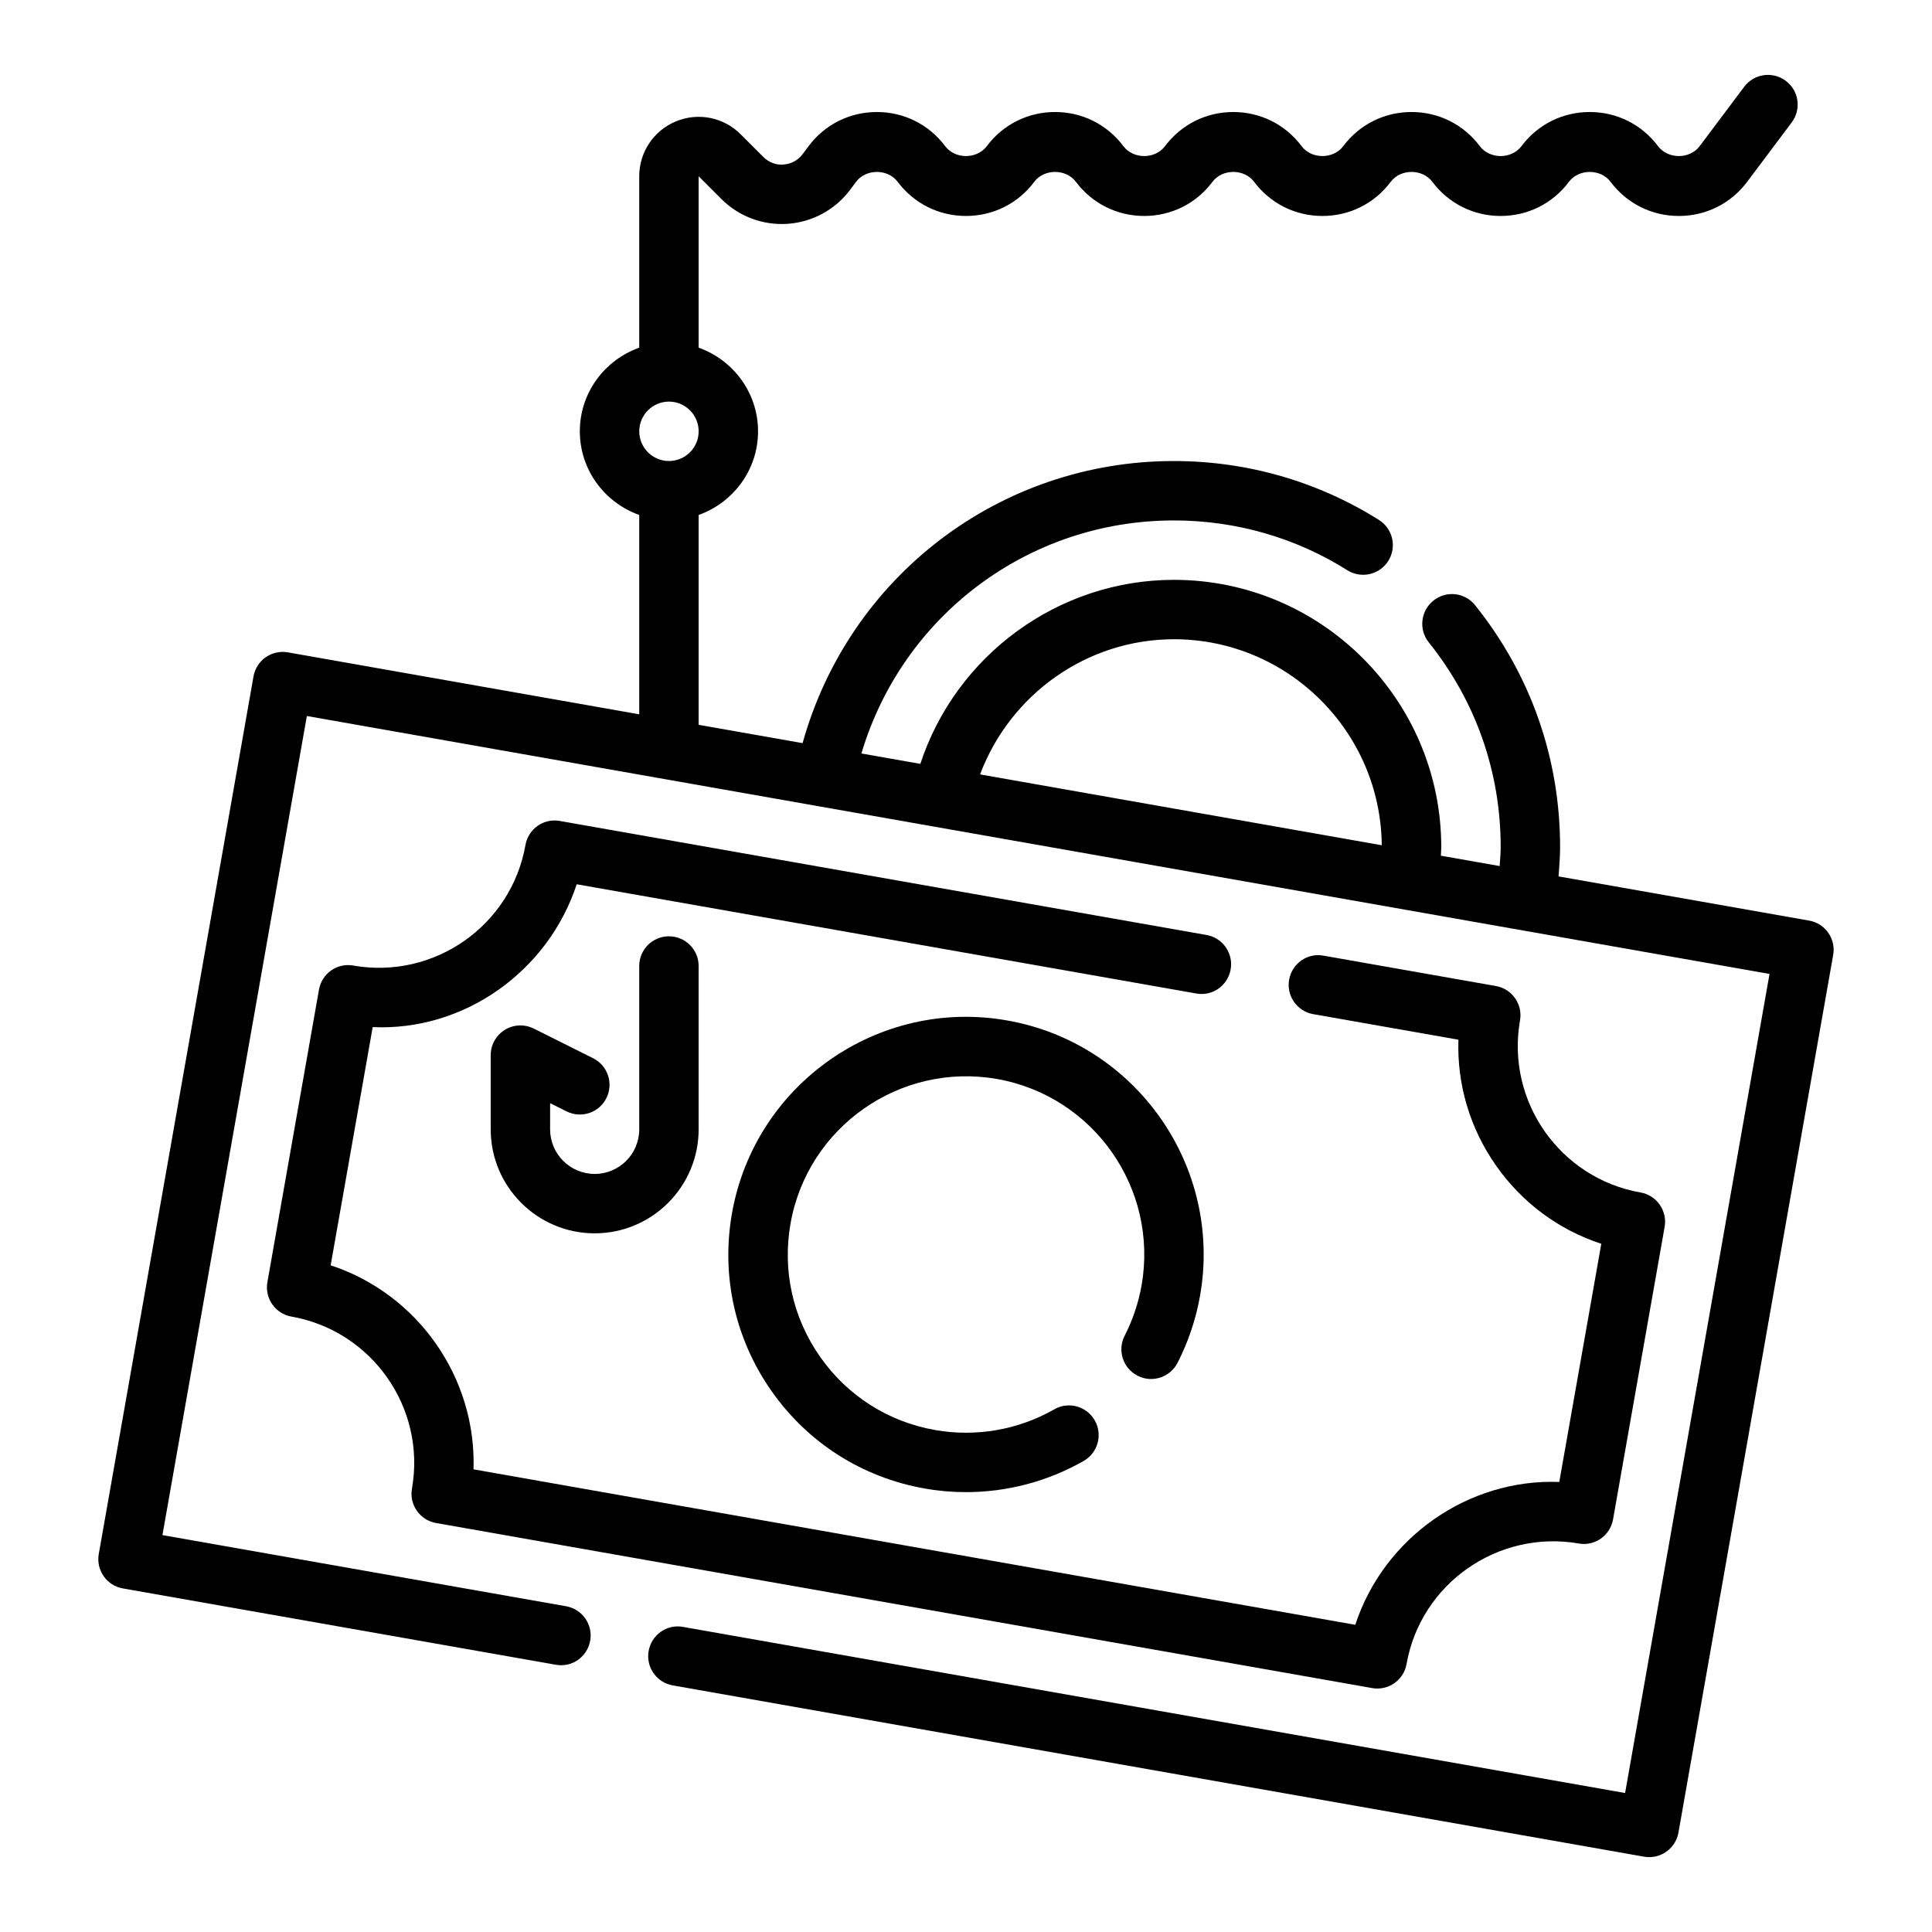
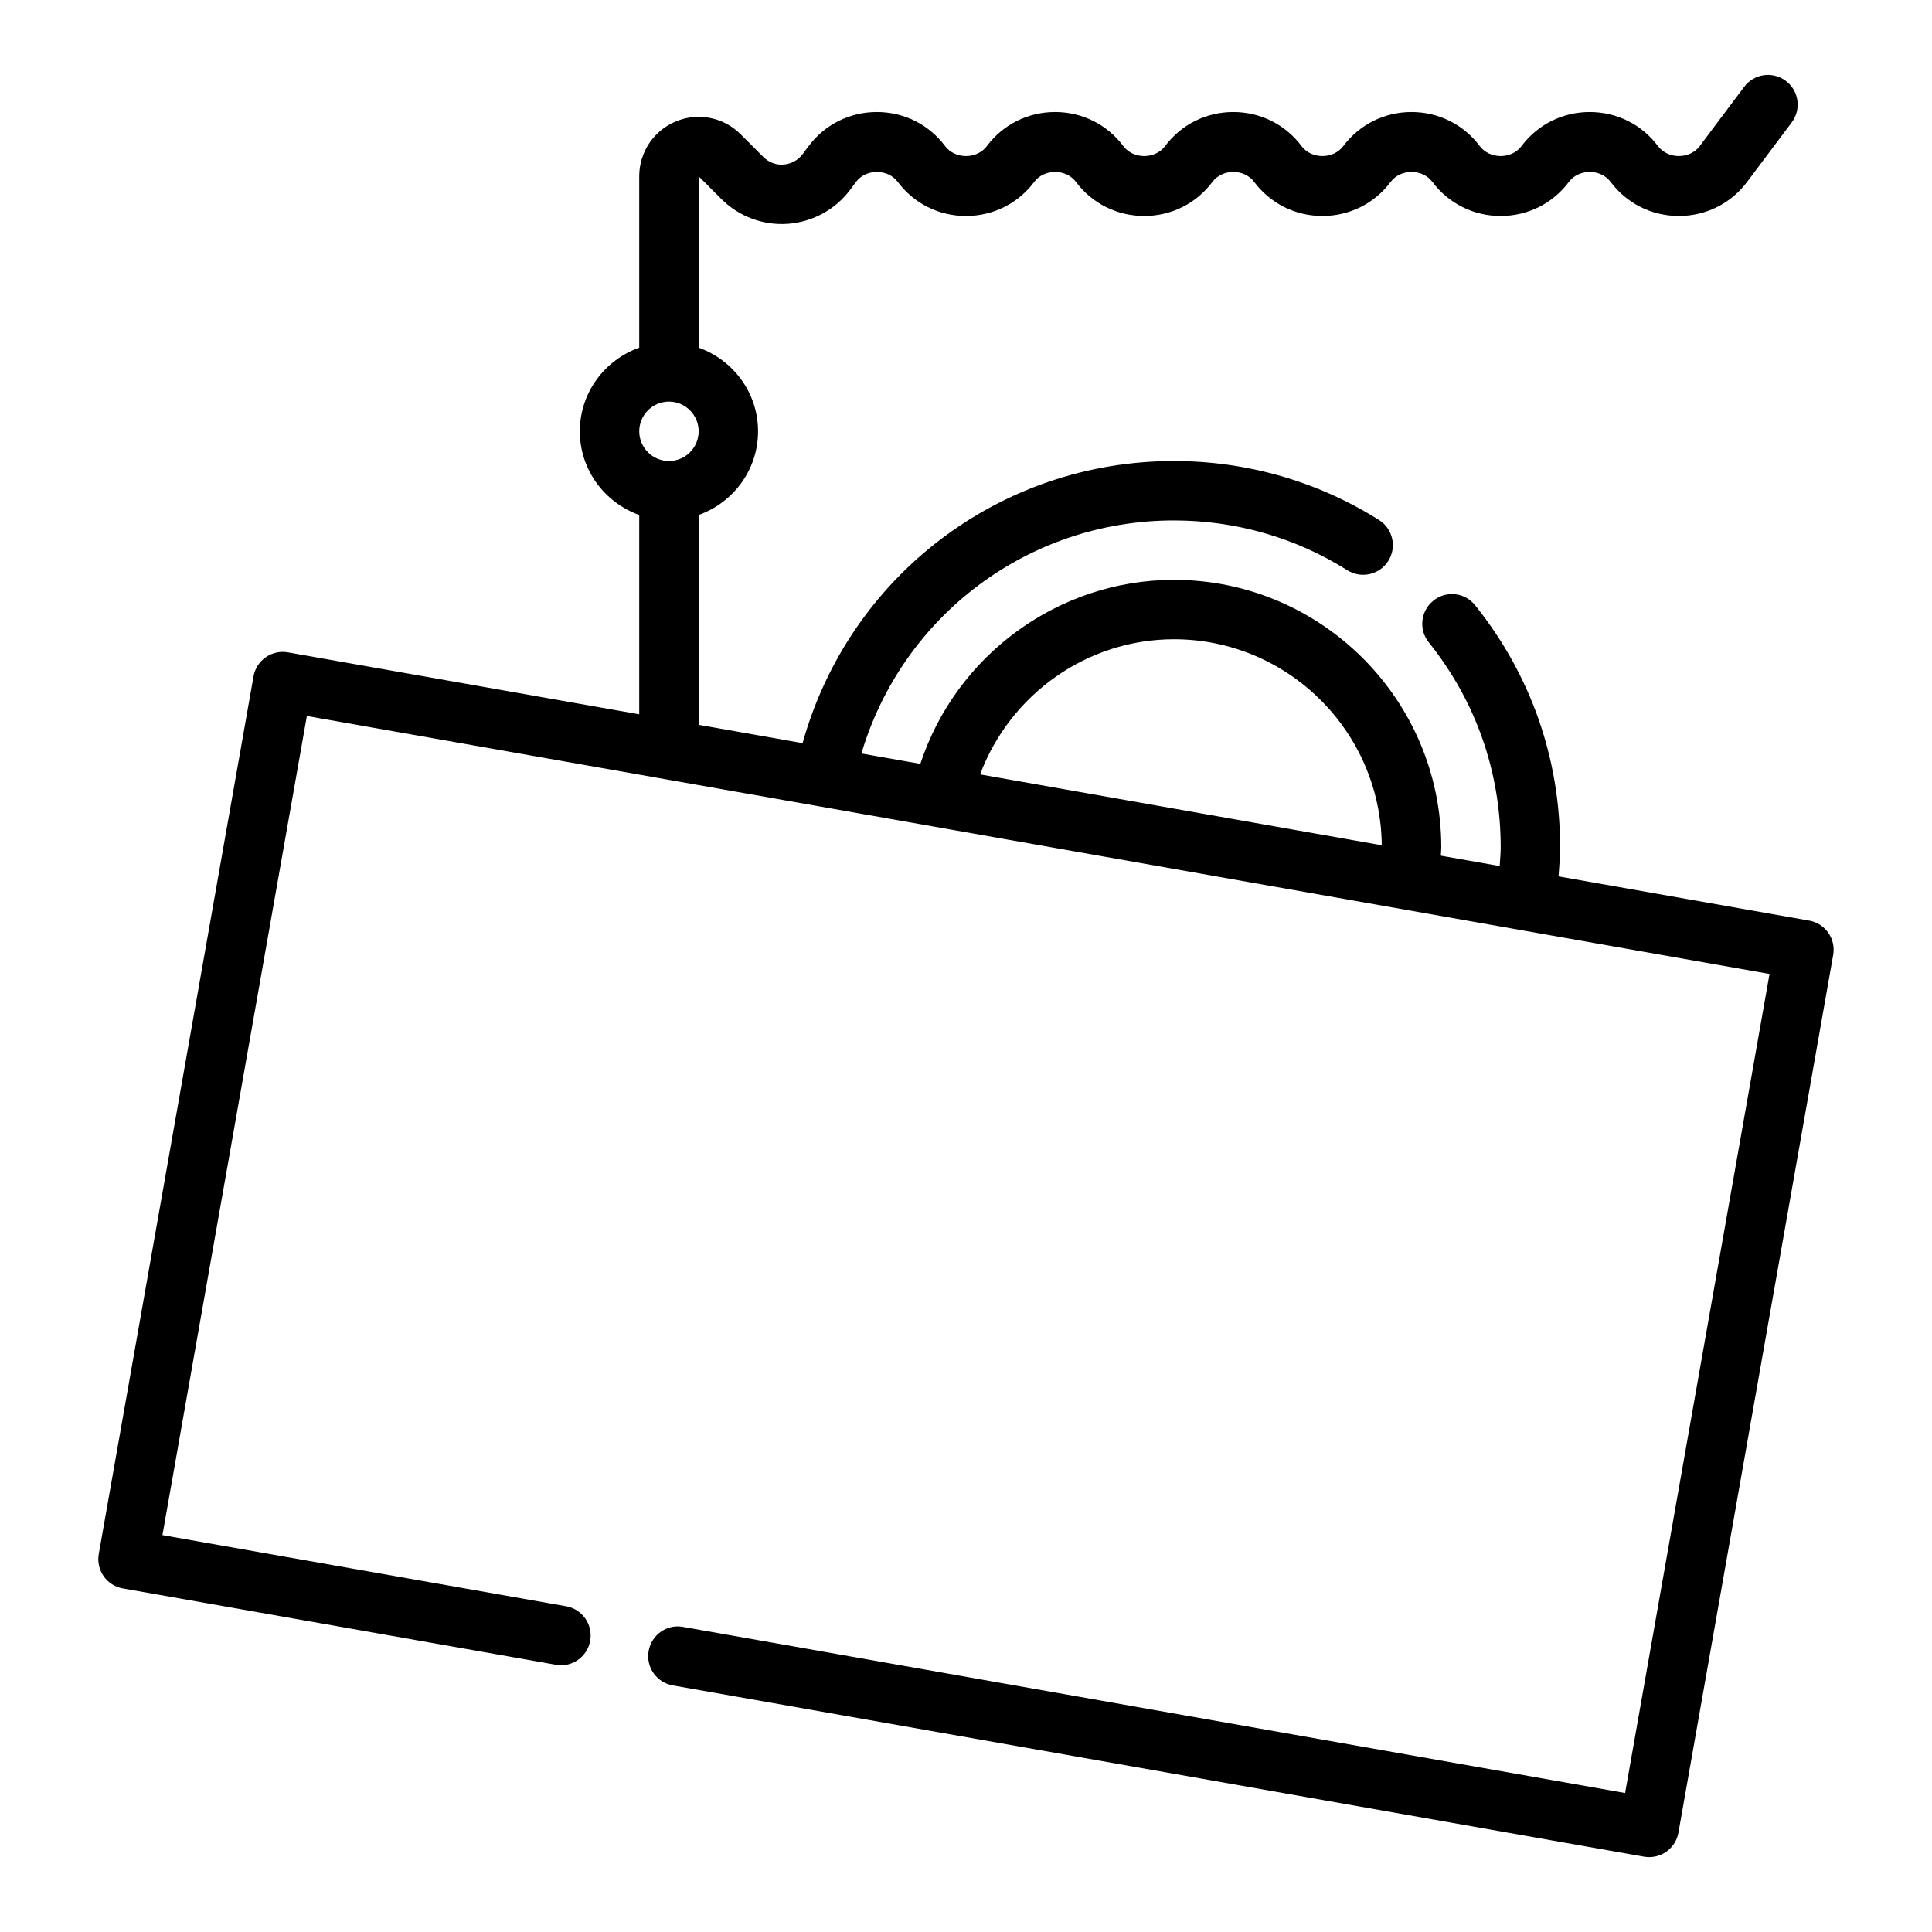
<svg xmlns="http://www.w3.org/2000/svg" fill="#000000" width="800px" height="800px" version="1.1" viewBox="144 144 512 512">
  <g>
    <path d="m623.44 387.97-66.41-11.715c0.191-2.57 0.41-5.137 0.41-7.742 0-23.562-7.785-45.738-22.516-64.117-2.715-3.41-7.676-3.961-11.059-1.219-3.394 2.715-3.945 7.676-1.219 11.059 12.461 15.562 19.051 34.336 19.051 54.277 0 1.676-0.164 3.328-0.27 5l-15.586-2.746c0.031-0.758 0.109-1.5 0.109-2.254 0-39.07-31.789-70.848-70.848-70.848-30.574 0-57.727 19.918-67.203 48.766l-15.617-2.754c10.895-36.559 44.297-61.758 82.82-61.758 16.367 0 32.258 4.559 45.949 13.195 3.676 2.312 8.535 1.211 10.855-2.457s1.219-8.543-2.457-10.855c-16.215-10.219-35.004-15.625-54.348-15.625-46.152 0-86.09 30.59-98.406 74.762l-27.547-4.859v-55.609c9.141-3.258 15.742-11.918 15.742-22.168s-6.606-18.91-15.742-22.168v-45.422l6.023 6.023c4.644 4.644 11.066 7.039 17.609 6.574 6.551-0.473 12.562-3.746 16.508-9.004l1.582-2.129c2.629-3.488 8.391-3.488 11.02 0 4.312 5.754 10.91 9.055 18.105 9.055 7.195 0 13.793-3.297 18.105-9.055 2.629-3.488 8.391-3.488 11.02 0 4.312 5.754 10.91 9.055 18.105 9.055 7.195 0 13.793-3.297 18.105-9.055 2.629-3.488 8.391-3.488 11.02 0 4.312 5.754 10.91 9.055 18.105 9.055 7.195 0 13.793-3.297 18.105-9.055 2.629-3.488 8.391-3.488 11.02 0 4.312 5.754 10.91 9.055 18.105 9.055s13.793-3.297 18.105-9.055c2.629-3.488 8.391-3.488 11.02 0 4.312 5.754 10.91 9.055 18.105 9.055 7.195 0 13.793-3.297 18.105-9.055l11.809-15.742c2.613-3.473 1.906-8.406-1.574-11.012-3.481-2.606-8.406-1.906-11.02 1.574l-11.809 15.742c-2.629 3.488-8.391 3.488-11.02 0-4.312-5.754-10.91-9.055-18.105-9.055-7.195 0-13.793 3.297-18.105 9.055-2.629 3.488-8.391 3.488-11.02 0-4.312-5.754-10.91-9.055-18.105-9.055-7.195 0-13.793 3.297-18.105 9.055-2.629 3.488-8.391 3.488-11.02 0-4.312-5.754-10.91-9.055-18.105-9.055s-13.793 3.297-18.105 9.055c-2.629 3.488-8.391 3.488-11.02 0-4.312-5.754-10.91-9.055-18.105-9.055-7.195 0-13.793 3.297-18.105 9.055-2.629 3.488-8.391 3.488-11.02 0-4.312-5.754-10.91-9.055-18.105-9.055-7.195 0-13.793 3.297-18.105 9.055l-1.59 2.125c-1.223 1.621-3.008 2.59-5.031 2.738-1.93 0.195-3.922-0.566-5.352-2l-6.023-6.019c-4.512-4.519-11.25-5.863-17.152-3.418-5.906 2.449-9.723 8.164-9.723 14.547v45.422c-9.141 3.258-15.742 11.918-15.742 22.168s6.606 18.91 15.742 22.168v52.828l-93.102-16.418c-2.07-0.371-4.172 0.109-5.887 1.301-1.707 1.195-2.875 3.031-3.234 5.086l-41.008 232.57c-0.363 2.062 0.109 4.172 1.309 5.879 1.195 1.715 3.023 2.875 5.086 3.234l114.72 20.223c4.32 0.789 8.359-2.102 9.125-6.383 0.754-4.281-2.109-8.359-6.383-9.117l-106.98-18.855 38.273-217.07 387.62 68.359-38.273 217.06-249.65-44.02c-4.297-0.805-8.367 2.102-9.125 6.383-0.754 4.281 2.102 8.359 6.383 9.117l257.4 45.391c0.477 0.078 0.934 0.117 1.383 0.117 3.754 0 7.07-2.684 7.746-6.504l41.004-232.57c0.766-4.281-2.094-8.367-6.375-9.117zm-302.16-137.54c4.336 0 7.871 3.527 7.871 7.871s-3.535 7.871-7.871 7.871c-4.336 0-7.871-3.527-7.871-7.871s3.535-7.871 7.871-7.871zm133.82 62.977c30.211 0 54.797 24.449 55.082 54.594l-106.45-18.777c7.988-21.254 28.371-35.816 51.363-35.816z" />
-     <path d="m259.55 547.61 248.08 43.746c0.465 0.086 0.922 0.125 1.379 0.125 3.746 0 7.07-2.684 7.746-6.504 3.769-21.371 24.27-35.613 45.594-31.938 4.297 0.789 8.367-2.102 9.125-6.383l13.672-77.523c0.363-2.062-0.109-4.172-1.309-5.879-1.195-1.715-3.031-2.875-5.086-3.234-21.371-3.769-35.691-24.223-31.93-45.602 0.363-2.062-0.109-4.172-1.309-5.879-1.195-1.715-3.023-2.875-5.086-3.234l-45.68-8.047c-4.289-0.805-8.359 2.102-9.117 6.383-0.754 4.281 2.109 8.359 6.391 9.117l38.477 6.777c-0.395 11.848 3.031 23.449 9.949 33.332 6.918 9.879 16.648 17.066 27.914 20.75l-11.133 63.117c-24.145-0.914-46.469 14.73-54.066 37.855l-233.67-41.195c0.77-24.332-14.738-46.469-37.863-54.074l11.141-63.125c24.23 1.094 46.469-14.73 54.066-37.855l164.18 28.945c4.32 0.797 8.359-2.102 9.125-6.383 0.754-4.281-2.102-8.359-6.383-9.117l-171.38-30.219c-4.305-0.789-8.367 2.102-9.125 6.383-3.769 21.379-24.215 35.668-45.594 31.938-4.305-0.789-8.367 2.102-9.125 6.383l-13.672 77.523c-0.754 4.281 2.102 8.359 6.383 9.117 21.371 3.769 35.699 24.23 31.93 45.602-0.758 4.266 2.106 8.344 6.383 9.098z" />
-     <path d="m442.04 497.98c-1.977 3.871-0.449 8.621 3.426 10.598 3.856 1.992 8.605 0.457 10.598-3.418 2.859-5.59 4.863-11.562 5.961-17.766 6.031-34.195-16.887-66.922-51.082-72.957-34.18-6.07-66.922 16.895-72.957 51.082-2.922 16.562 0.789 33.281 10.43 47.059 9.645 13.777 24.09 22.977 40.652 25.891 3.621 0.645 7.273 0.961 10.91 0.961 10.879 0 21.672-2.816 31.211-8.273 3.769-2.148 5.086-6.957 2.938-10.73-2.156-3.785-6.977-5.109-10.738-2.938-9.539 5.449-20.75 7.391-31.582 5.481-12.422-2.188-23.254-9.086-30.488-19.43-7.234-10.328-10.012-22.859-7.824-35.281 4.519-25.648 29.07-42.816 54.719-38.32 25.648 4.527 42.832 29.07 38.312 54.719-0.84 4.668-2.336 9.145-4.484 13.324z" />
-     <path d="m294.14 438.53c3.906 1.938 8.621 0.371 10.562-3.519 1.945-3.891 0.371-8.621-3.519-10.562l-15.742-7.871c-2.441-1.211-5.344-1.094-7.66 0.348-2.312 1.438-3.738 3.957-3.738 6.688v19.68c0 15.191 12.359 27.551 27.551 27.551s27.551-12.359 27.551-27.551v-43.293c0-4.352-3.527-7.871-7.871-7.871s-7.871 3.519-7.871 7.871v43.297c0 6.512-5.297 11.809-11.809 11.809-6.508-0.004-11.809-5.301-11.809-11.812v-6.941z" />
+     <path d="m442.04 497.98z" />
  </g>
</svg>